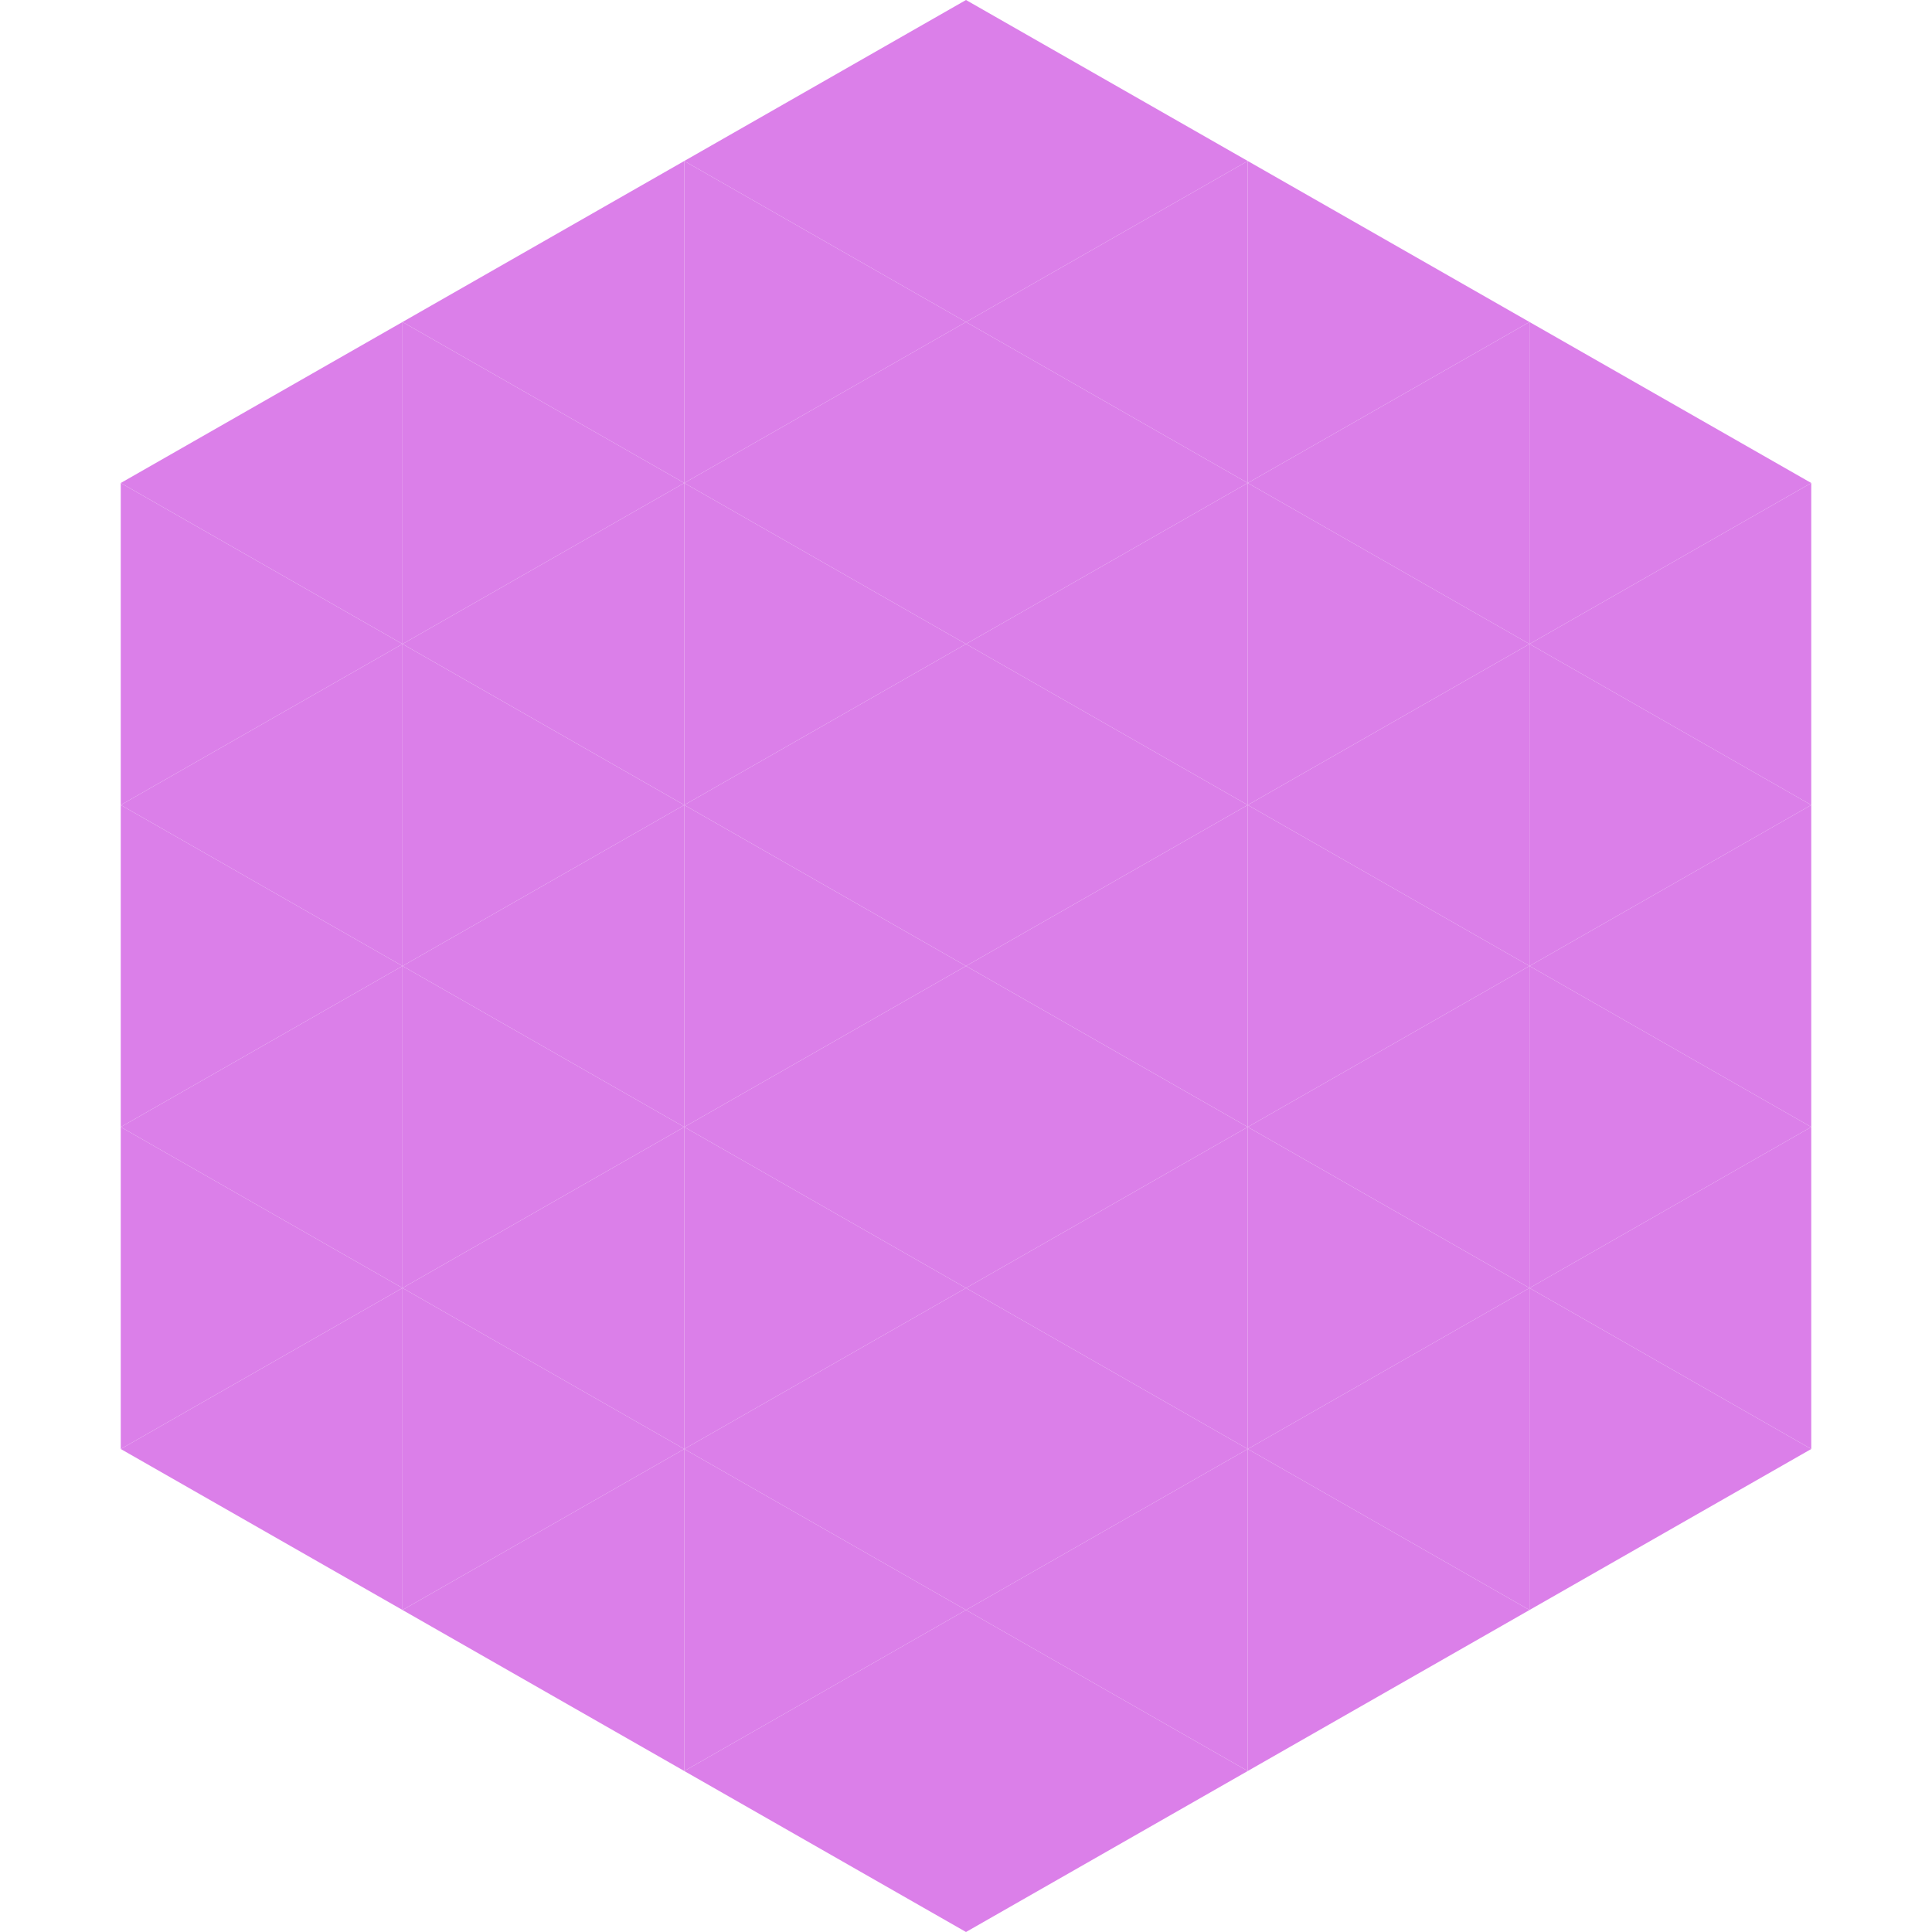
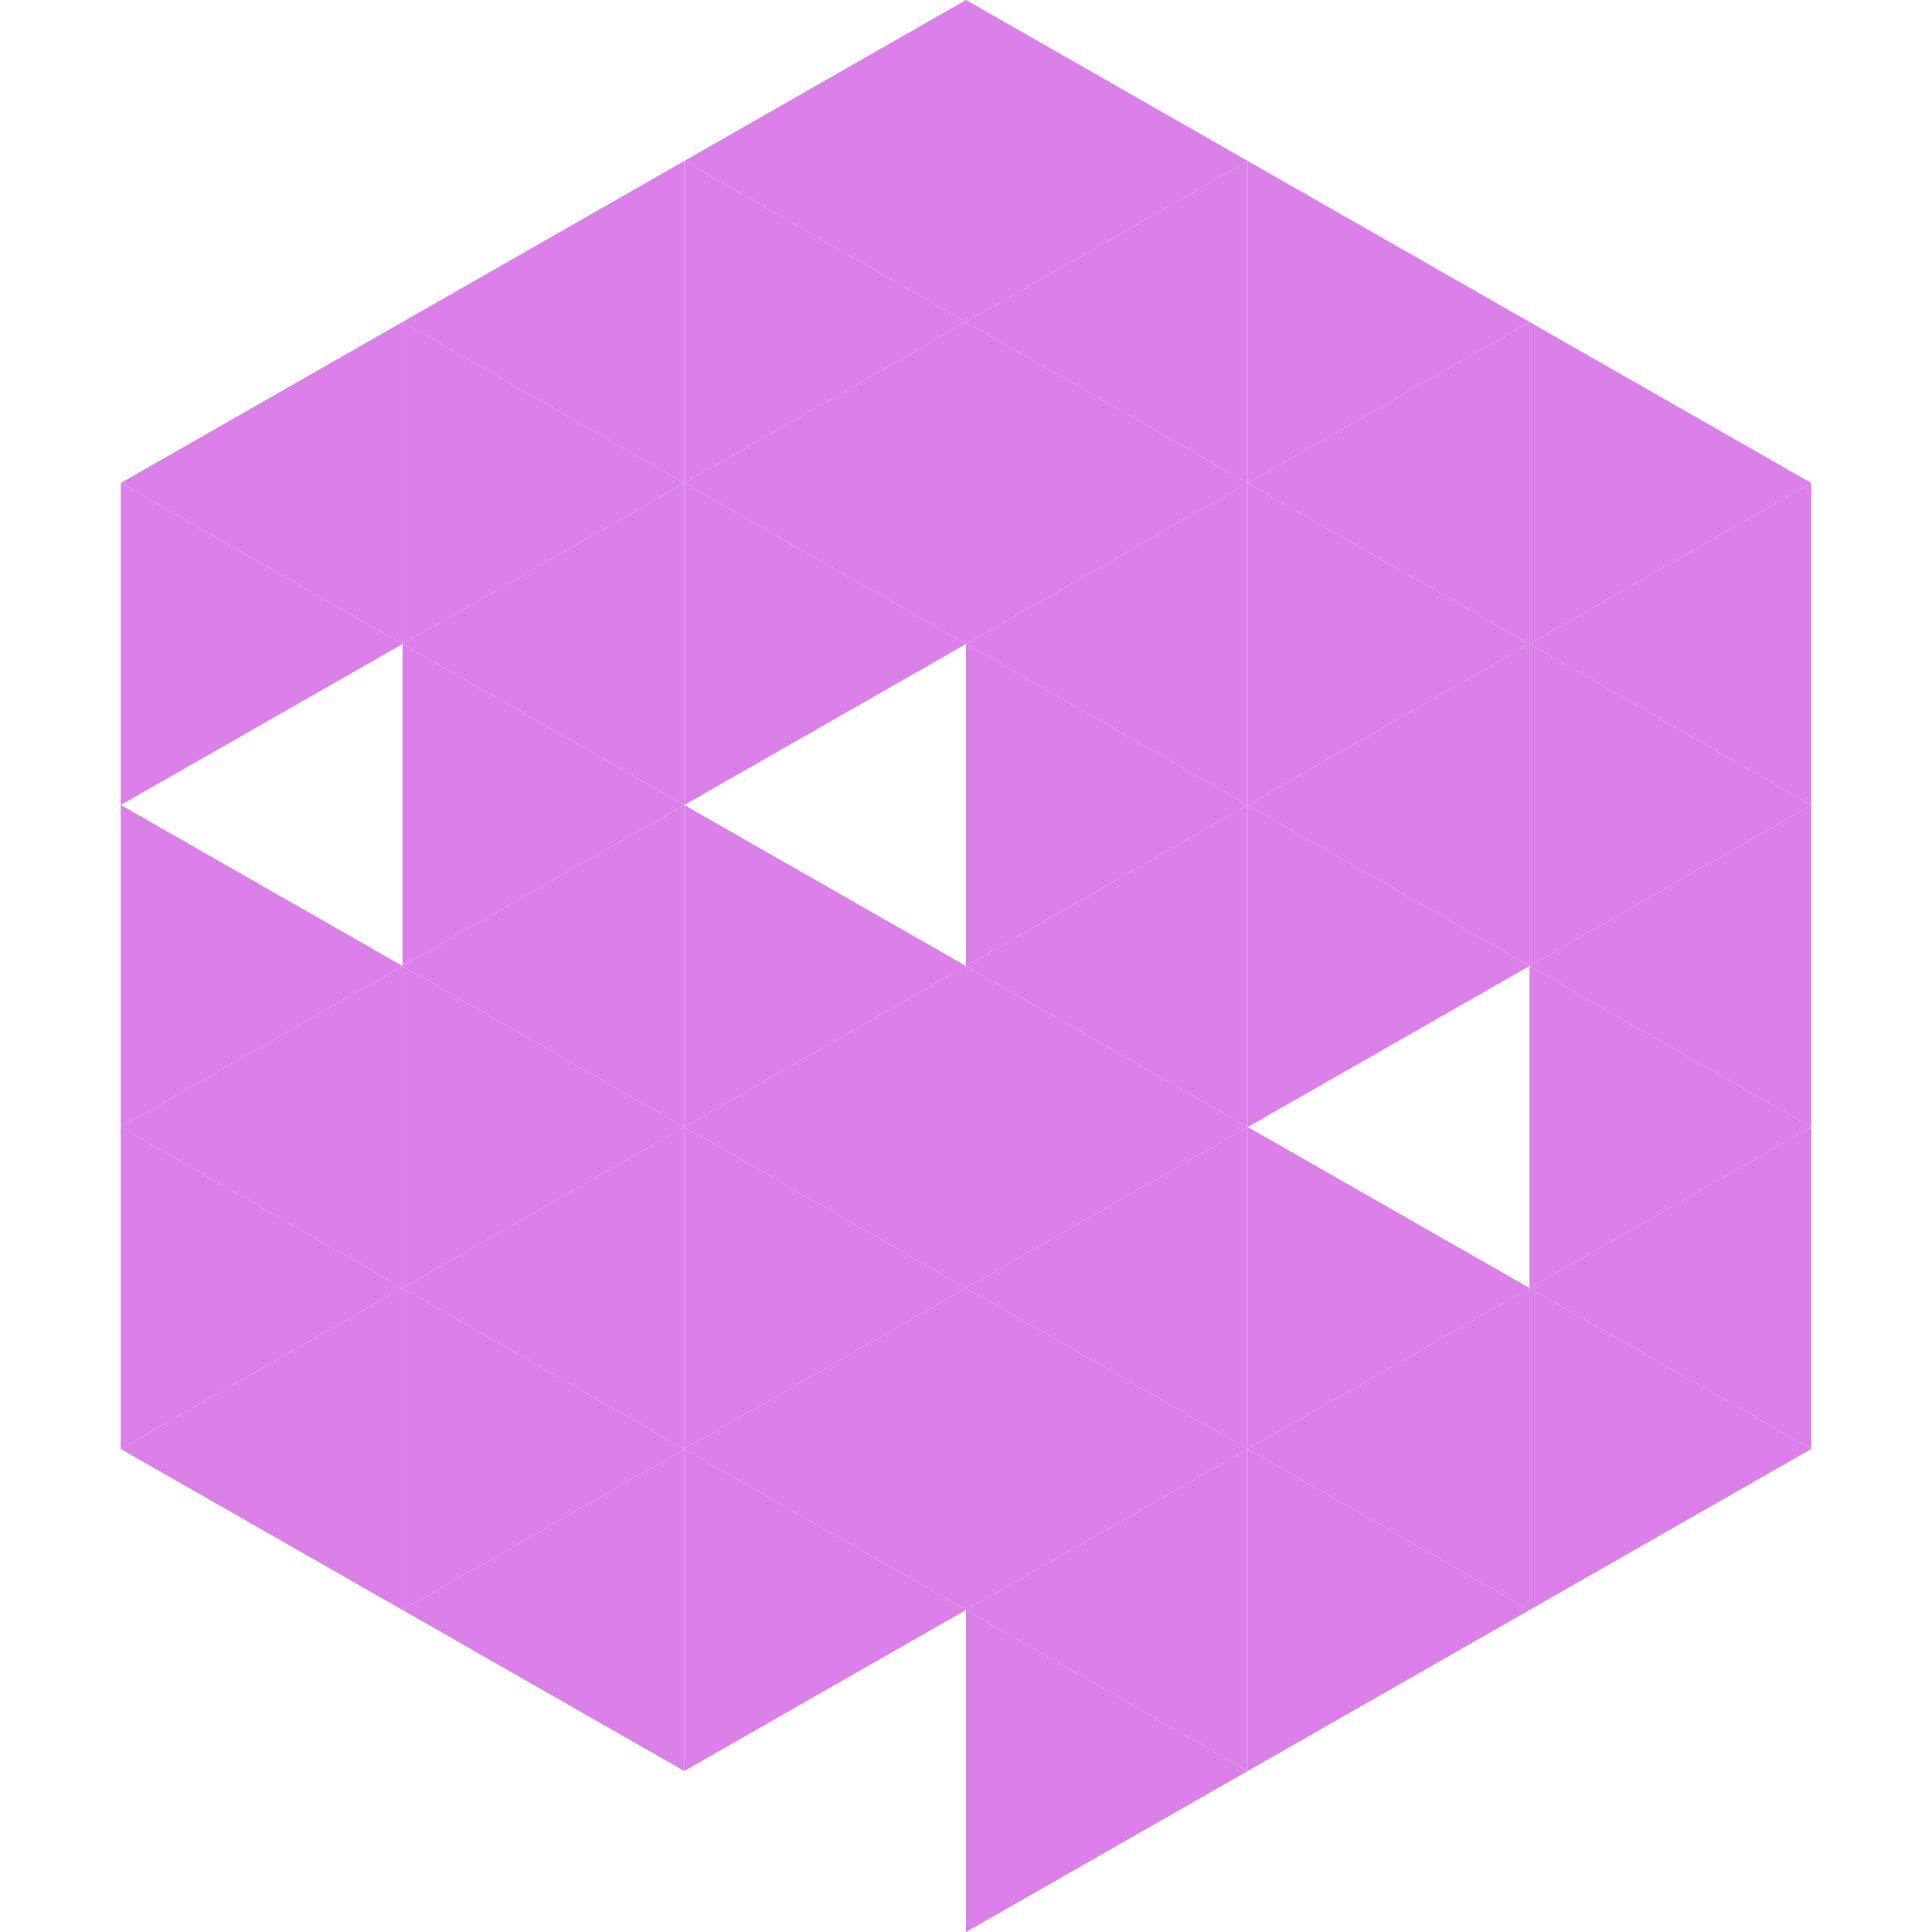
<svg xmlns="http://www.w3.org/2000/svg" width="240" height="240">
  <polygon points="50,40 15,60 50,80" style="fill:rgb(219,127,233)" />
  <polygon points="190,40 225,60 190,80" style="fill:rgb(219,127,233)" />
  <polygon points="15,60 50,80 15,100" style="fill:rgb(219,127,233)" />
  <polygon points="225,60 190,80 225,100" style="fill:rgb(219,127,233)" />
-   <polygon points="50,80 15,100 50,120" style="fill:rgb(219,127,233)" />
  <polygon points="190,80 225,100 190,120" style="fill:rgb(219,127,233)" />
  <polygon points="15,100 50,120 15,140" style="fill:rgb(219,127,233)" />
  <polygon points="225,100 190,120 225,140" style="fill:rgb(219,127,233)" />
  <polygon points="50,120 15,140 50,160" style="fill:rgb(219,127,233)" />
  <polygon points="190,120 225,140 190,160" style="fill:rgb(219,127,233)" />
  <polygon points="15,140 50,160 15,180" style="fill:rgb(219,127,233)" />
  <polygon points="225,140 190,160 225,180" style="fill:rgb(219,127,233)" />
  <polygon points="50,160 15,180 50,200" style="fill:rgb(219,127,233)" />
  <polygon points="190,160 225,180 190,200" style="fill:rgb(219,127,233)" />
  <polygon points="15,180 50,200 15,220" style="fill:rgb(255,255,255); fill-opacity:0" />
  <polygon points="225,180 190,200 225,220" style="fill:rgb(255,255,255); fill-opacity:0" />
  <polygon points="50,0 85,20 50,40" style="fill:rgb(255,255,255); fill-opacity:0" />
  <polygon points="190,0 155,20 190,40" style="fill:rgb(255,255,255); fill-opacity:0" />
  <polygon points="85,20 50,40 85,60" style="fill:rgb(219,127,233)" />
  <polygon points="155,20 190,40 155,60" style="fill:rgb(219,127,233)" />
  <polygon points="50,40 85,60 50,80" style="fill:rgb(219,127,233)" />
  <polygon points="190,40 155,60 190,80" style="fill:rgb(219,127,233)" />
  <polygon points="85,60 50,80 85,100" style="fill:rgb(219,127,233)" />
  <polygon points="155,60 190,80 155,100" style="fill:rgb(219,127,233)" />
  <polygon points="50,80 85,100 50,120" style="fill:rgb(219,127,233)" />
  <polygon points="190,80 155,100 190,120" style="fill:rgb(219,127,233)" />
  <polygon points="85,100 50,120 85,140" style="fill:rgb(219,127,233)" />
  <polygon points="155,100 190,120 155,140" style="fill:rgb(219,127,233)" />
  <polygon points="50,120 85,140 50,160" style="fill:rgb(219,127,233)" />
-   <polygon points="190,120 155,140 190,160" style="fill:rgb(219,127,233)" />
  <polygon points="85,140 50,160 85,180" style="fill:rgb(219,127,233)" />
  <polygon points="155,140 190,160 155,180" style="fill:rgb(219,127,233)" />
  <polygon points="50,160 85,180 50,200" style="fill:rgb(219,127,233)" />
  <polygon points="190,160 155,180 190,200" style="fill:rgb(219,127,233)" />
  <polygon points="85,180 50,200 85,220" style="fill:rgb(219,127,233)" />
  <polygon points="155,180 190,200 155,220" style="fill:rgb(219,127,233)" />
  <polygon points="120,0 85,20 120,40" style="fill:rgb(219,127,233)" />
  <polygon points="120,0 155,20 120,40" style="fill:rgb(219,127,233)" />
  <polygon points="85,20 120,40 85,60" style="fill:rgb(219,127,233)" />
  <polygon points="155,20 120,40 155,60" style="fill:rgb(219,127,233)" />
  <polygon points="120,40 85,60 120,80" style="fill:rgb(219,127,233)" />
  <polygon points="120,40 155,60 120,80" style="fill:rgb(219,127,233)" />
  <polygon points="85,60 120,80 85,100" style="fill:rgb(219,127,233)" />
  <polygon points="155,60 120,80 155,100" style="fill:rgb(219,127,233)" />
-   <polygon points="120,80 85,100 120,120" style="fill:rgb(219,127,233)" />
  <polygon points="120,80 155,100 120,120" style="fill:rgb(219,127,233)" />
  <polygon points="85,100 120,120 85,140" style="fill:rgb(219,127,233)" />
  <polygon points="155,100 120,120 155,140" style="fill:rgb(219,127,233)" />
  <polygon points="120,120 85,140 120,160" style="fill:rgb(219,127,233)" />
  <polygon points="120,120 155,140 120,160" style="fill:rgb(219,127,233)" />
  <polygon points="85,140 120,160 85,180" style="fill:rgb(219,127,233)" />
  <polygon points="155,140 120,160 155,180" style="fill:rgb(219,127,233)" />
  <polygon points="120,160 85,180 120,200" style="fill:rgb(219,127,233)" />
  <polygon points="120,160 155,180 120,200" style="fill:rgb(219,127,233)" />
  <polygon points="85,180 120,200 85,220" style="fill:rgb(219,127,233)" />
  <polygon points="155,180 120,200 155,220" style="fill:rgb(219,127,233)" />
-   <polygon points="120,200 85,220 120,240" style="fill:rgb(219,127,233)" />
  <polygon points="120,200 155,220 120,240" style="fill:rgb(219,127,233)" />
  <polygon points="85,220 120,240 85,260" style="fill:rgb(255,255,255); fill-opacity:0" />
  <polygon points="155,220 120,240 155,260" style="fill:rgb(255,255,255); fill-opacity:0" />
</svg>